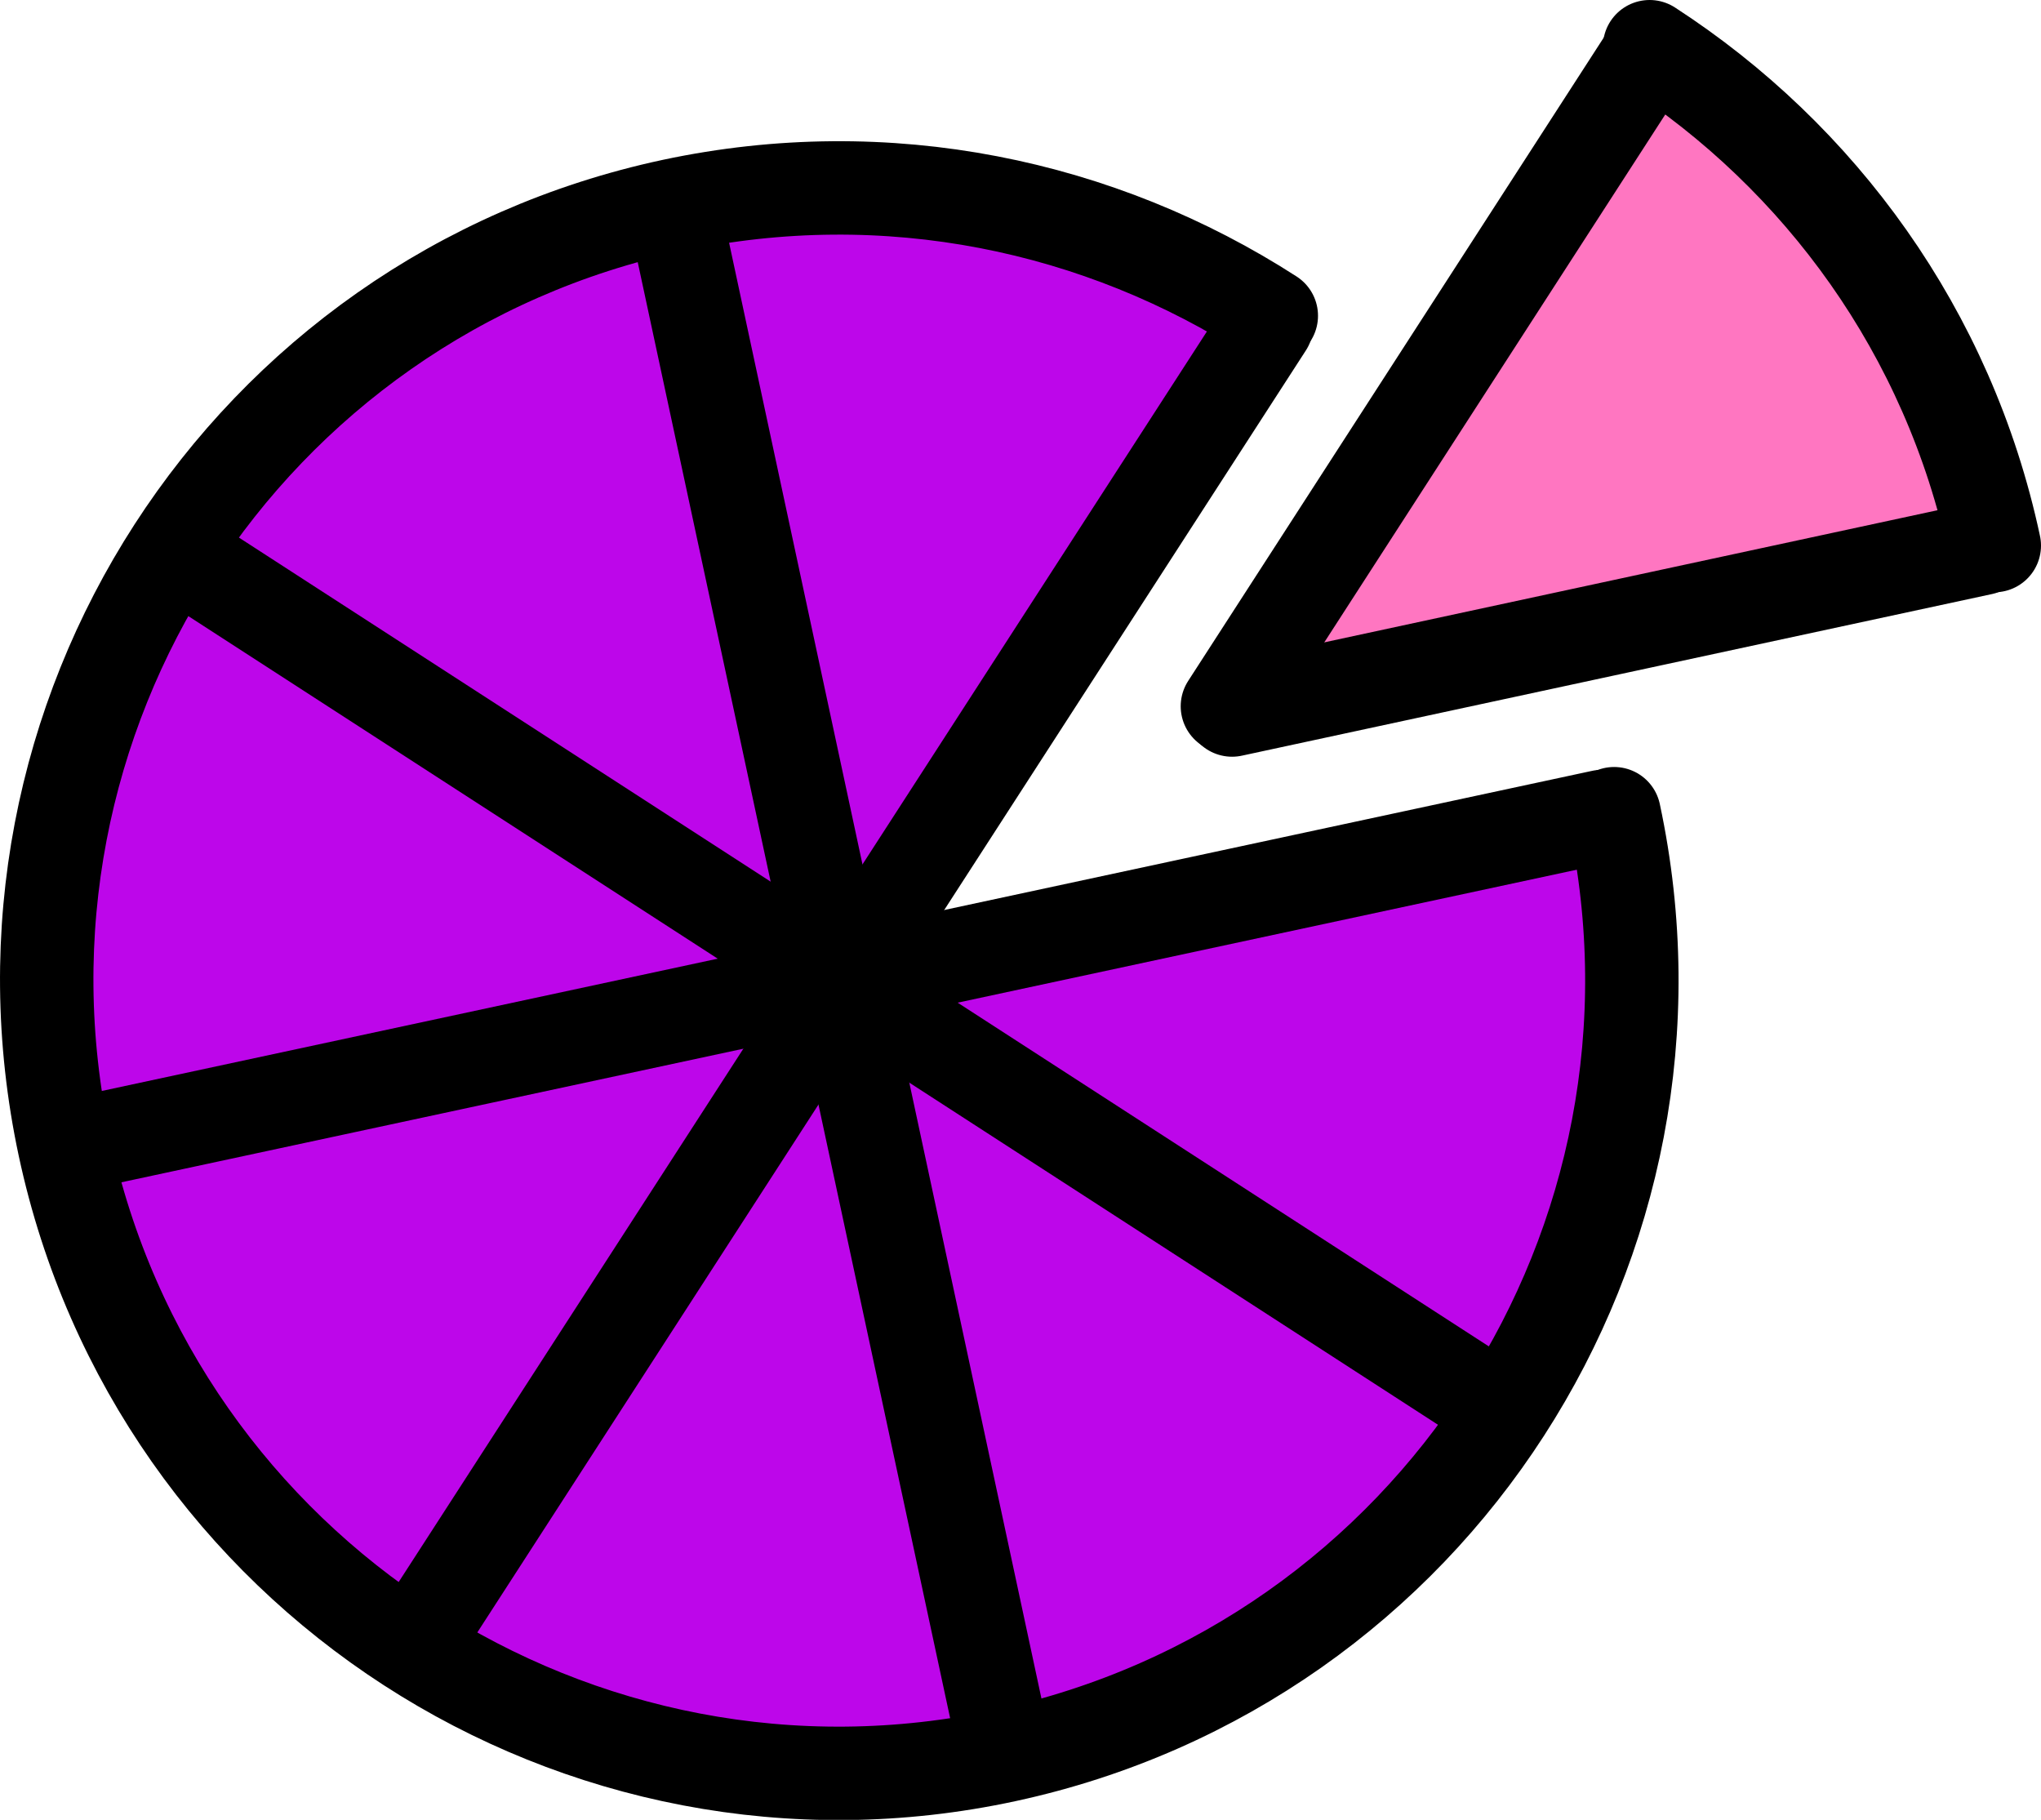
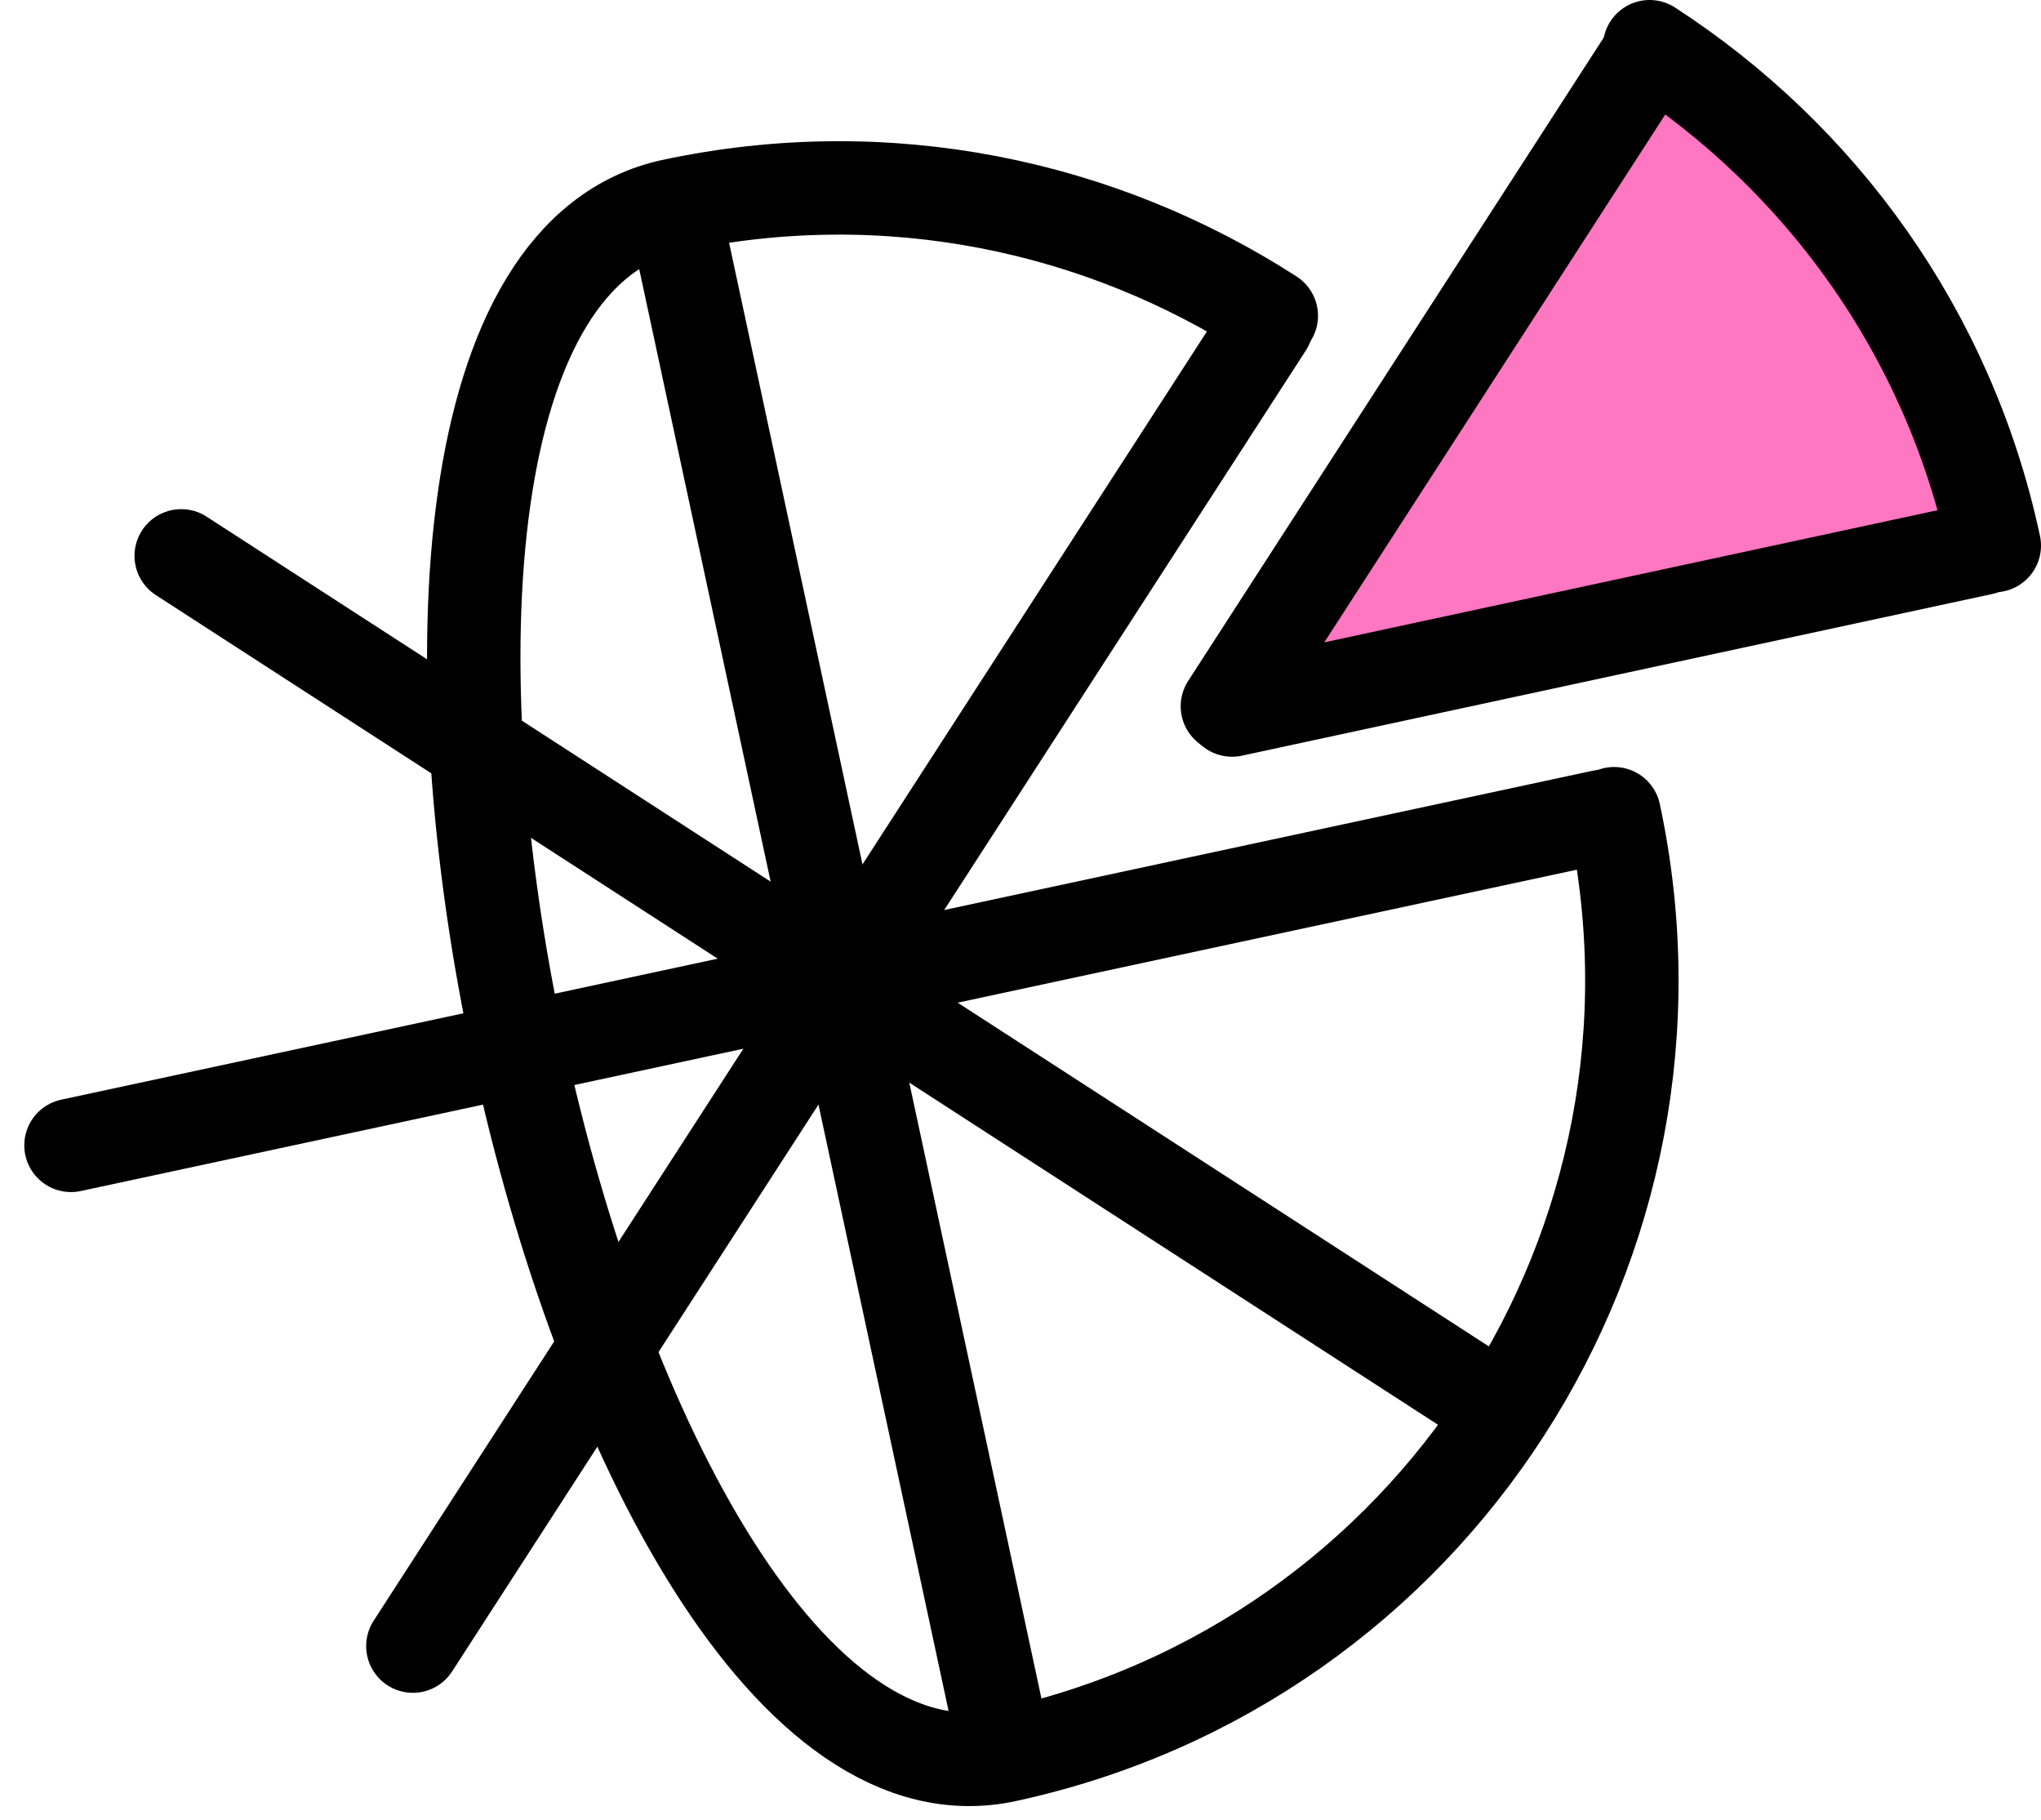
<svg xmlns="http://www.w3.org/2000/svg" version="1.0" id="oneEighthGraphic" x="0px" y="0px" viewBox="0 0 218.5 194.8" enable-background="new 0 0 218.5 194.8" xml:space="preserve">
  <g id="oneEighth">
    <g>
-       <polygon fill="#BD06EA" points="120.6,23.8 78.1,19.8 41.6,34.8 16.6,61.3 5.1,105.8 17.6,150.3 44.6,180.3 92.1,190.8 126.1,184.3 165.6,143.3 175.6,99.3 166.6,88.3 112.1,97.8 97.6,101.8 134.6,31.8 " />
-       <path fill="none" stroke="#000000" stroke-width="10" stroke-linecap="round" stroke-linejoin="round" stroke-miterlimit="10" d="M172.8,87.1c9.8,45.8-19.3,90.9-65.1,100.8S16.7,168.5,6.9,122.7S26.2,31.8,72,22c23-4.9,45.8,0,64.1,11.8" />
+       <path fill="none" stroke="#000000" stroke-width="10" stroke-linecap="round" stroke-linejoin="round" stroke-miterlimit="10" d="M172.8,87.1c9.8,45.8-19.3,90.9-65.1,100.8S26.2,31.8,72,22c23-4.9,45.8,0,64.1,11.8" />
      <line fill="none" stroke="#000000" stroke-width="10" stroke-linecap="round" stroke-linejoin="round" stroke-miterlimit="10" x1="72.3" y1="23" x2="107.6" y2="187.5" />
      <line fill="none" stroke="#000000" stroke-width="10" stroke-linecap="round" stroke-linejoin="round" stroke-miterlimit="10" x1="171.5" y1="87.4" x2="7.6" y2="122.6" />
      <line fill="none" stroke="#000000" stroke-width="10" stroke-linecap="round" stroke-linejoin="round" stroke-miterlimit="10" x1="135.6" y1="34.8" x2="44.2" y2="176.2" />
      <line fill="none" stroke="#000000" stroke-width="10" stroke-linecap="round" stroke-linejoin="round" stroke-miterlimit="10" x1="160.2" y1="150.6" x2="19.4" y2="59.5" />
    </g>
    <g>
      <polygon fill="#FF76C1" points="183.6,8.3 170.6,9.8 136.6,64.3 136.1,75.8 204.1,60.3 211.6,50.8 192.6,17.3 " />
      <path fill="none" stroke="#000000" stroke-width="10" stroke-linecap="round" stroke-linejoin="round" stroke-miterlimit="10" d="M176.6,5c18.2,11.8,32,30.5,36.9,53.4" />
      <line fill="none" stroke="#000000" stroke-width="10" stroke-linecap="round" stroke-linejoin="round" stroke-miterlimit="10" x1="212.2" y1="58.7" x2="131.9" y2="76" />
      <line fill="none" stroke="#000000" stroke-width="10" stroke-linecap="round" stroke-linejoin="round" stroke-miterlimit="10" x1="176.3" y1="6.1" x2="131.4" y2="75.6" />
    </g>
  </g>
</svg>